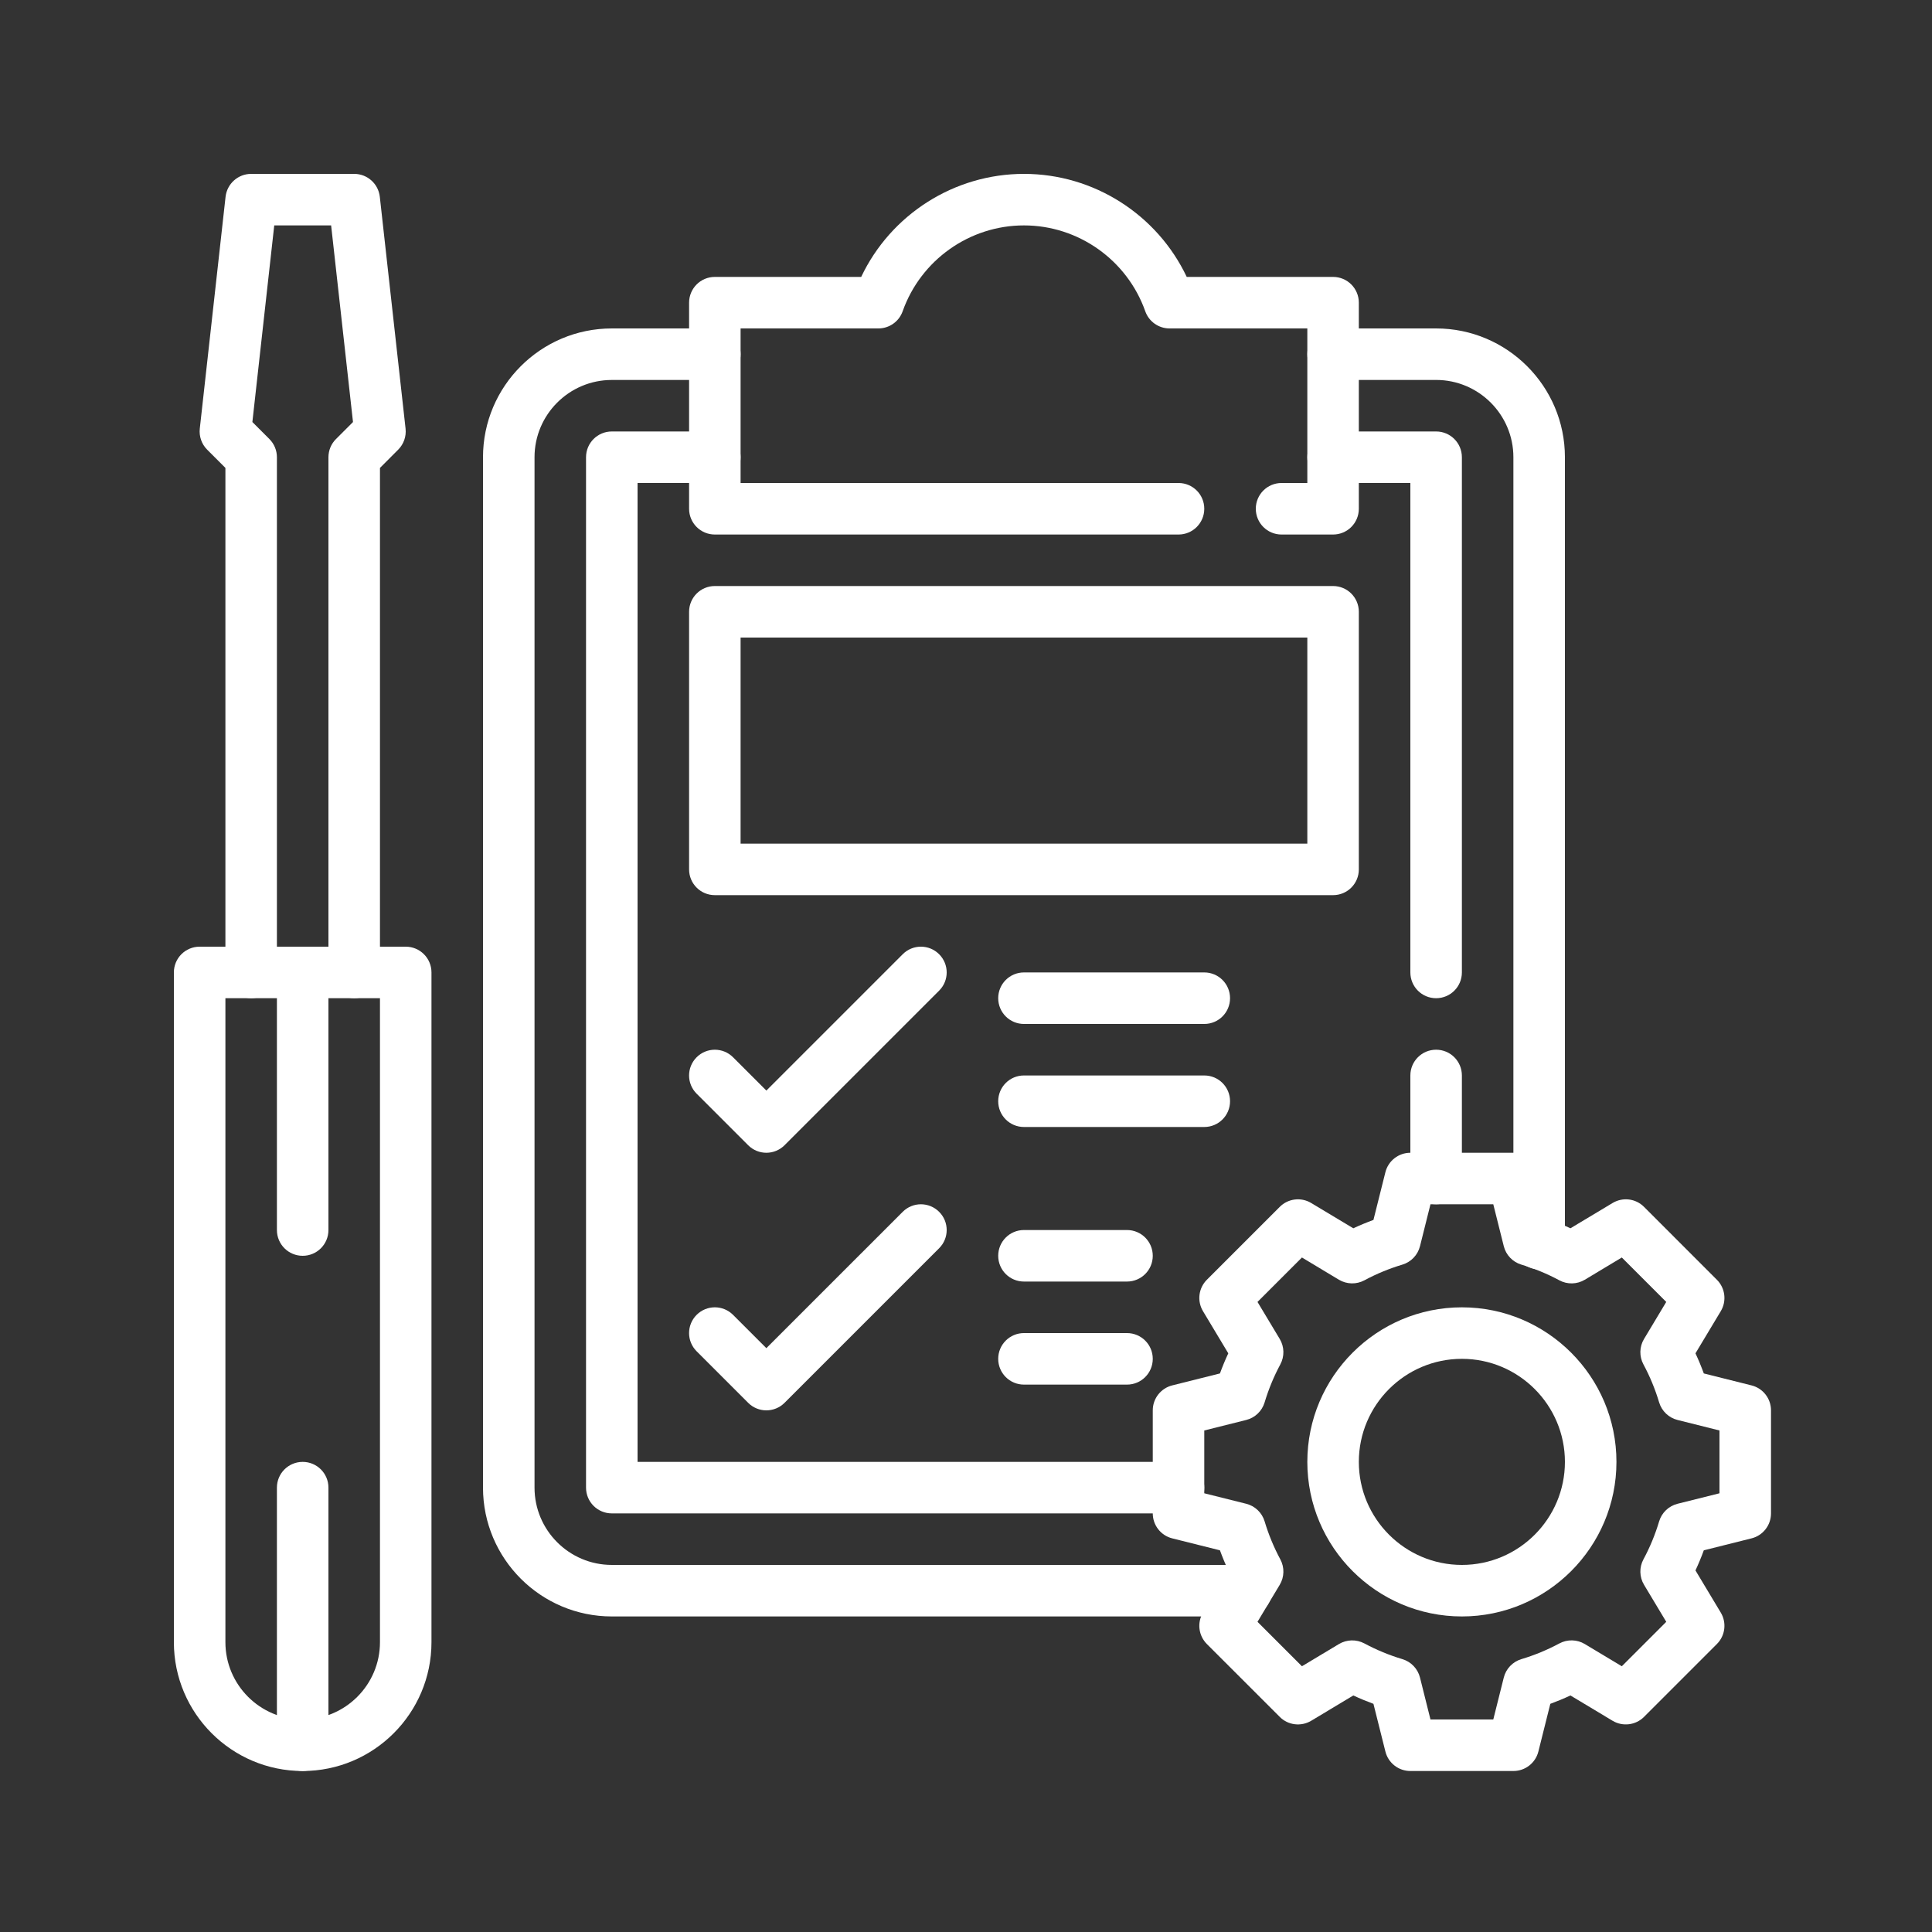
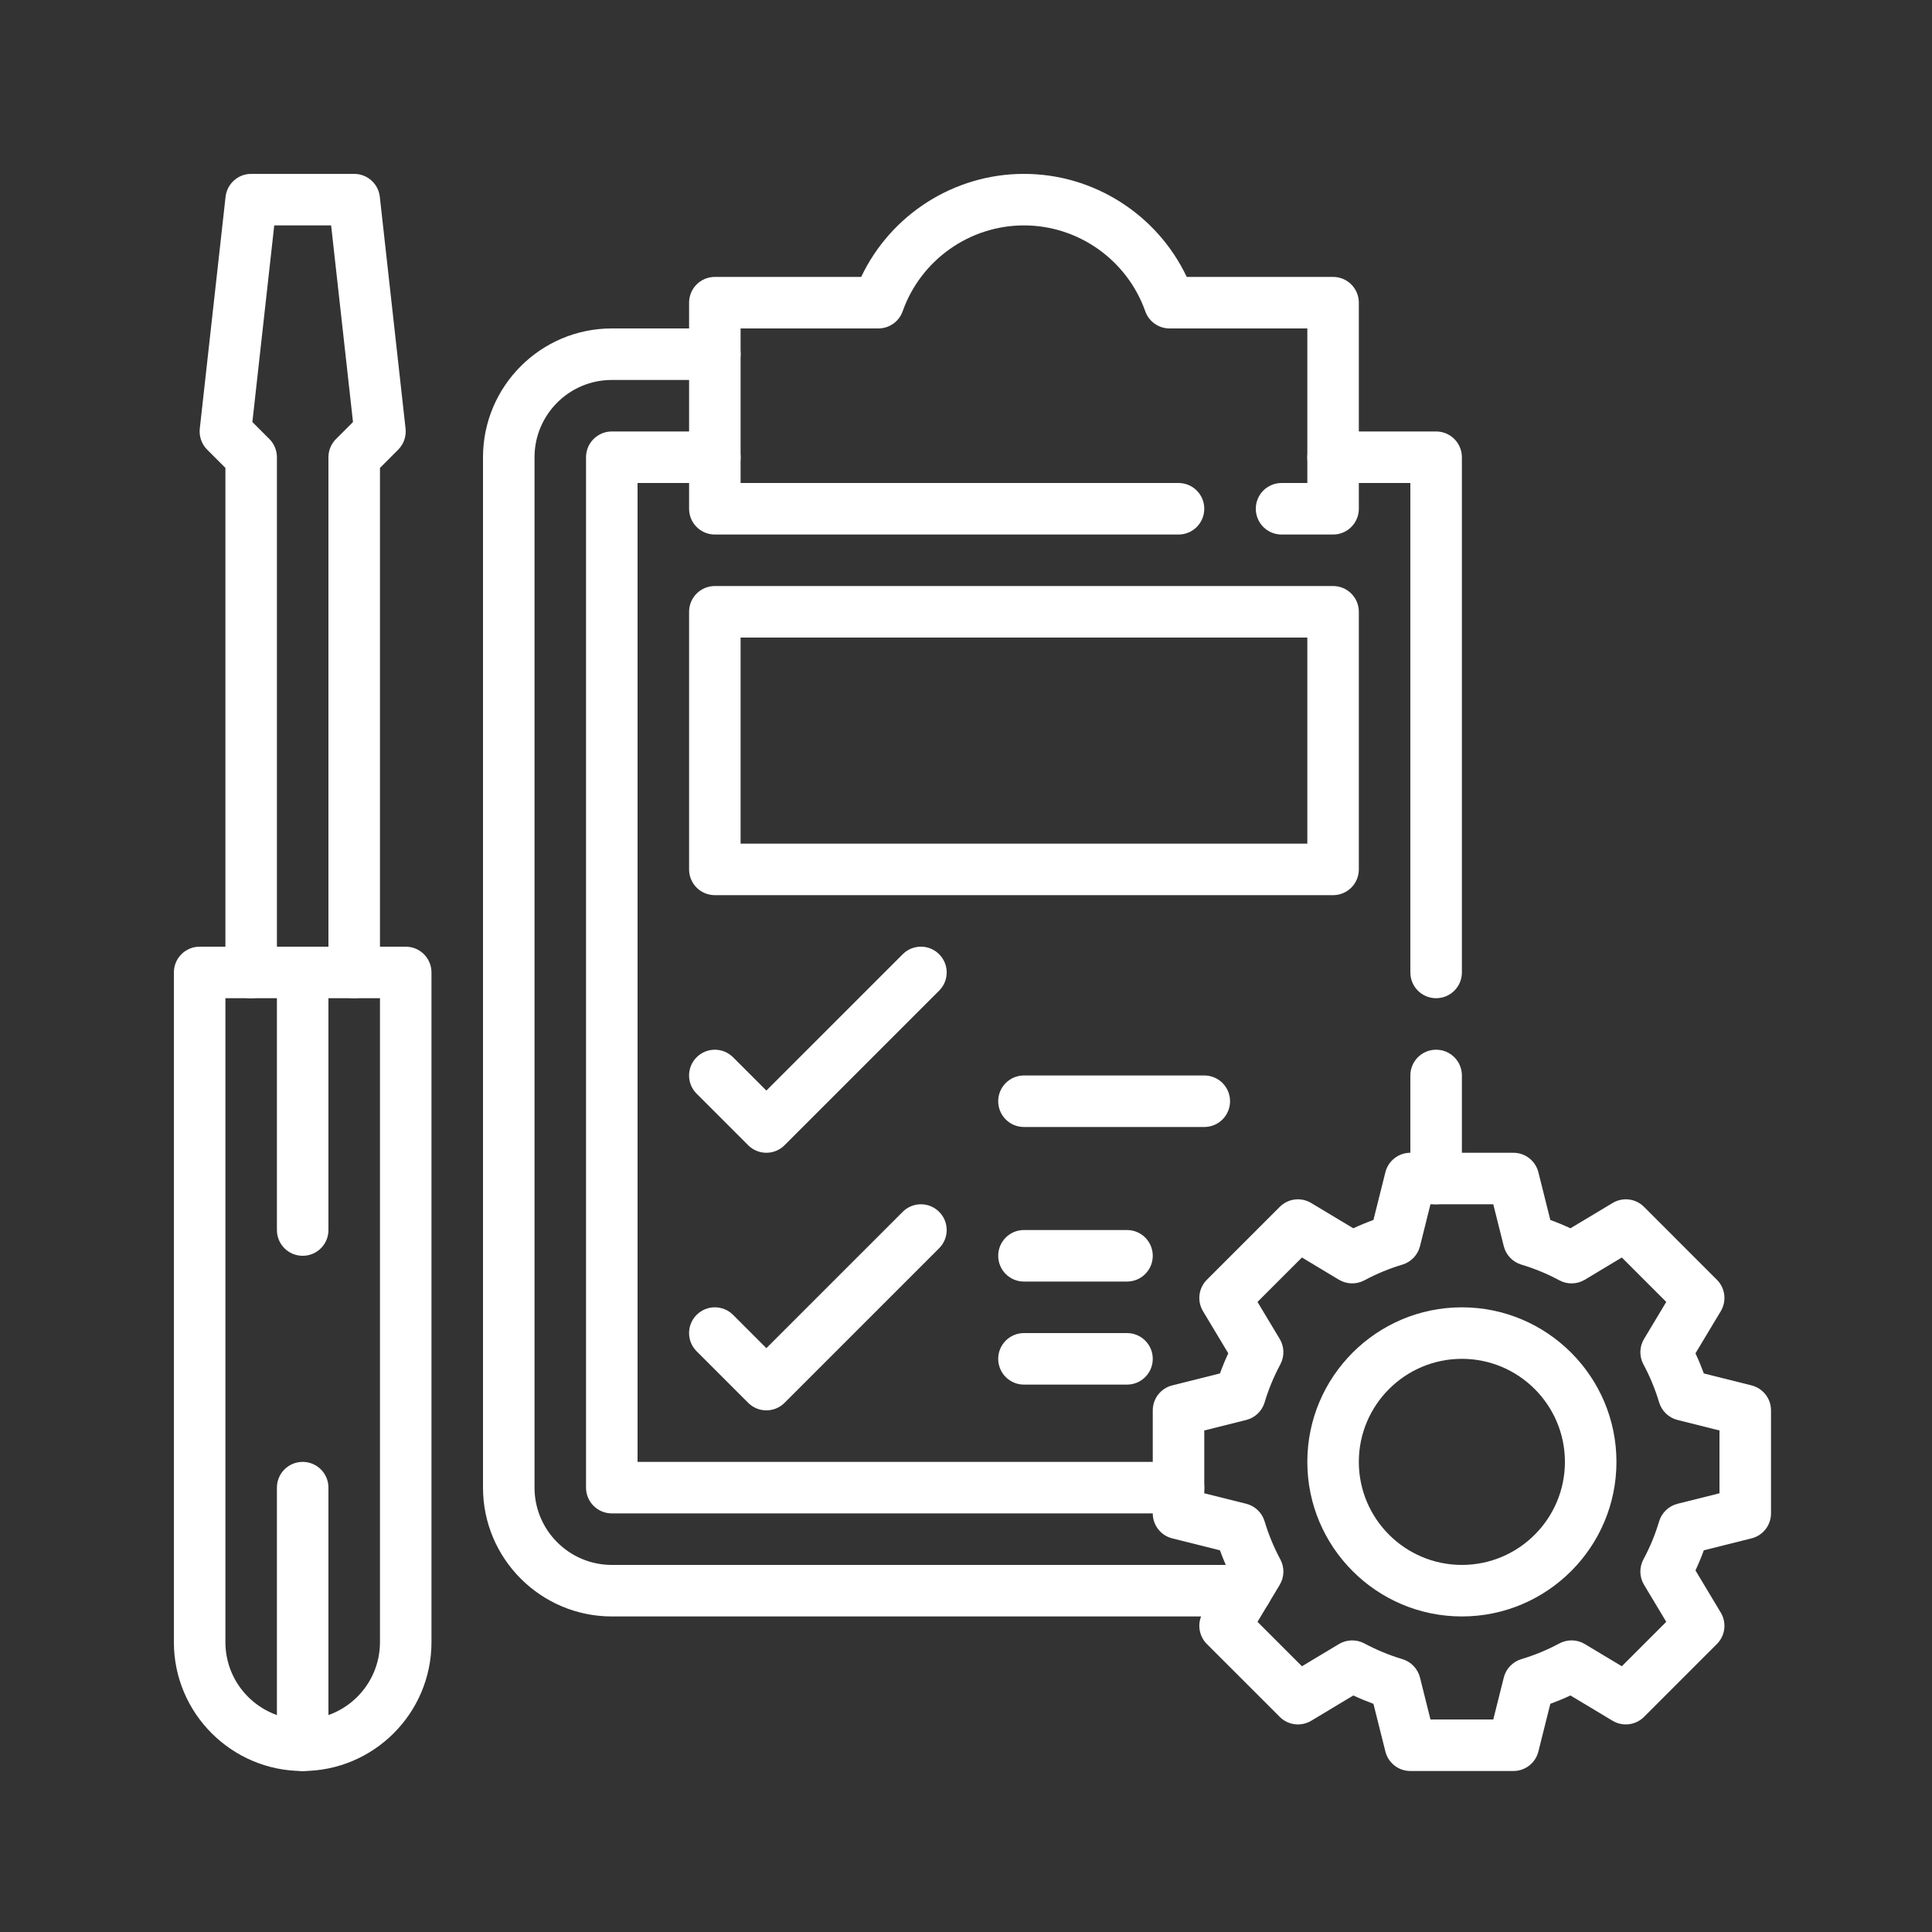
<svg xmlns="http://www.w3.org/2000/svg" width="100" height="100" viewBox="0 0 100 100" fill="none">
  <rect x="0" y="0" width="100" height="100" fill="#333333" stroke="none" />
  <path d="M74.041 89H77.292L77.835 86.832C77.948 86.376 78.293 86.014 78.744 85.877C79.429 85.672 80.091 85.398 80.712 85.064C81.125 84.843 81.627 84.853 82.029 85.095L83.945 86.245L86.245 83.945L85.095 82.029C84.853 81.626 84.841 81.126 85.064 80.712C85.399 80.091 85.672 79.429 85.877 78.744C86.013 78.293 86.376 77.948 86.832 77.834L89 77.292V74.041L86.832 73.498C86.376 73.385 86.013 73.04 85.877 72.589C85.672 71.904 85.399 71.243 85.064 70.621C84.841 70.207 84.853 69.707 85.095 69.304L86.245 67.388L83.945 65.088L82.029 66.239C81.627 66.48 81.125 66.492 80.712 66.269C80.091 65.934 79.429 65.661 78.744 65.456C78.293 65.32 77.948 64.957 77.835 64.501L77.292 62.333H74.041L73.499 64.501C73.385 64.957 73.04 65.32 72.589 65.456C71.904 65.661 71.243 65.934 70.621 66.269C70.209 66.491 69.707 66.479 69.304 66.239L67.388 65.088L65.088 67.388L66.239 69.304C66.48 69.707 66.492 70.207 66.269 70.621C65.935 71.243 65.661 71.904 65.456 72.589C65.32 73.04 64.957 73.385 64.501 73.498L62.333 74.041V77.292L64.501 77.834C64.957 77.948 65.32 78.293 65.456 78.744C65.661 79.429 65.935 80.091 66.269 80.712C66.492 81.126 66.48 81.626 66.239 82.029L65.088 83.945L67.388 86.245L69.304 85.095C69.708 84.855 70.209 84.844 70.621 85.064C71.243 85.398 71.904 85.672 72.589 85.877C73.04 86.014 73.385 86.376 73.499 86.832L74.041 89ZM78.333 91.667H73C72.388 91.667 71.855 91.251 71.707 90.656L71.089 88.19C70.736 88.06 70.388 87.916 70.048 87.757L67.867 89.067C67.343 89.379 66.669 89.3 66.239 88.865L62.468 85.095C62.035 84.662 61.952 83.991 62.267 83.467L63.576 81.285C63.417 80.945 63.273 80.597 63.144 80.244L60.677 79.626C60.084 79.479 59.667 78.945 59.667 78.333V73C59.667 72.388 60.084 71.855 60.677 71.707L63.144 71.089C63.273 70.736 63.417 70.388 63.576 70.048L62.267 67.867C61.952 67.343 62.035 66.671 62.468 66.239L66.239 62.468C66.671 62.034 67.343 61.953 67.867 62.267L70.048 63.576C70.388 63.417 70.736 63.273 71.089 63.144L71.707 60.677C71.855 60.084 72.388 59.667 73 59.667H78.333C78.945 59.667 79.479 60.084 79.627 60.677L80.244 63.144C80.597 63.273 80.945 63.417 81.285 63.576L83.467 62.267C83.991 61.953 84.663 62.032 85.095 62.468L88.865 66.239C89.299 66.671 89.381 67.343 89.067 67.867L87.757 70.048C87.916 70.388 88.06 70.736 88.189 71.089L90.656 71.707C91.251 71.855 91.667 72.388 91.667 73V78.333C91.667 78.945 91.251 79.479 90.656 79.626L88.189 80.244C88.06 80.597 87.916 80.945 87.757 81.285L89.067 83.467C89.381 83.991 89.299 84.662 88.865 85.095L85.095 88.865C84.663 89.298 83.991 89.38 83.467 89.067L81.285 87.757C80.945 87.916 80.597 88.06 80.244 88.19L79.627 90.656C79.479 91.251 78.945 91.667 78.333 91.667Z" fill="white" />
  <path d="M75.667 70.333C72.725 70.333 70.333 72.725 70.333 75.667C70.333 78.608 72.725 81 75.667 81C78.608 81 81 78.608 81 75.667C81 72.725 78.608 70.333 75.667 70.333ZM75.667 83.667C71.255 83.667 67.667 80.079 67.667 75.667C67.667 71.255 71.255 67.667 75.667 67.667C80.079 67.667 83.667 71.255 83.667 75.667C83.667 80.079 80.079 83.667 75.667 83.667Z" fill="white" />
  <path d="M11.667 51.667V85C11.667 87.205 13.461 89 15.667 89C17.872 89 19.667 87.205 19.667 85V51.667H11.667ZM15.667 91.667C11.991 91.667 9 88.676 9 85V50.333C9 49.596 9.596 49 10.333 49H21C21.737 49 22.333 49.596 22.333 50.333V85C22.333 88.676 19.343 91.667 15.667 91.667Z" fill="white" />
  <path d="M18.333 51.667C17.596 51.667 17 51.071 17 50.333V23.667C17 23.312 17.14 22.973 17.391 22.724L18.271 21.844L17.139 11.667H14.195L13.063 21.844L13.943 22.724C14.193 22.973 14.333 23.312 14.333 23.667V50.333C14.333 51.071 13.737 51.667 13 51.667C12.263 51.667 11.667 51.071 11.667 50.333V24.219L10.724 23.276C10.437 22.989 10.297 22.588 10.341 22.186L11.675 10.187C11.751 9.511 12.32 9 13 9H18.333C19.013 9 19.584 9.511 19.659 10.187L20.992 22.186C21.036 22.588 20.896 22.989 20.609 23.276L19.667 24.219V50.333C19.667 51.071 19.071 51.667 18.333 51.667Z" fill="white" />
  <path d="M39.667 73C39.325 73 38.984 72.869 38.724 72.609L36.057 69.942C35.536 69.421 35.536 68.579 36.057 68.057C36.579 67.536 37.421 67.536 37.943 68.057L39.667 69.781L46.724 62.724C47.245 62.203 48.088 62.203 48.609 62.724C49.131 63.245 49.131 64.088 48.609 64.609L40.609 72.609C40.349 72.869 40.008 73 39.667 73Z" fill="white" />
  <path d="M58.333 66.333H53C52.263 66.333 51.667 65.737 51.667 65C51.667 64.262 52.263 63.666 53 63.666H58.333C59.071 63.666 59.667 64.262 59.667 65C59.667 65.737 59.071 66.333 58.333 66.333Z" fill="white" />
  <path d="M58.333 71.667H53C52.263 71.667 51.667 71.071 51.667 70.333C51.667 69.596 52.263 69 53 69H58.333C59.071 69 59.667 69.596 59.667 70.333C59.667 71.071 59.071 71.667 58.333 71.667Z" fill="white" />
  <path d="M39.667 59.667C39.325 59.667 38.984 59.536 38.724 59.276L36.057 56.609C35.536 56.088 35.536 55.245 36.057 54.724C36.579 54.203 37.421 54.203 37.943 54.724L39.667 56.448L46.724 49.391C47.245 48.869 48.088 48.869 48.609 49.391C49.131 49.912 49.131 50.755 48.609 51.276L40.609 59.276C40.349 59.536 40.008 59.667 39.667 59.667Z" fill="white" />
-   <path d="M62.333 53H53C52.263 53 51.667 52.404 51.667 51.666C51.667 50.929 52.263 50.333 53 50.333H62.333C63.071 50.333 63.667 50.929 63.667 51.666C63.667 52.404 63.071 53 62.333 53Z" fill="white" />
  <path d="M62.333 58.333H53C52.263 58.333 51.667 57.737 51.667 57C51.667 56.262 52.263 55.666 53 55.666H62.333C63.071 55.666 63.667 56.262 63.667 57C63.667 57.737 63.071 58.333 62.333 58.333Z" fill="white" />
  <path d="M15.667 65C14.929 65 14.333 64.404 14.333 63.666V50.333C14.333 49.596 14.929 49 15.667 49C16.404 49 17 49.596 17 50.333V63.666C17 64.404 16.404 65 15.667 65Z" fill="white" />
  <path d="M15.667 91.667C14.929 91.667 14.333 91.071 14.333 90.333V77C14.333 76.263 14.929 75.667 15.667 75.667C16.404 75.667 17 76.263 17 77V90.333C17 91.071 16.404 91.667 15.667 91.667Z" fill="white" />
  <path d="M38.333 43.666H67.667V33H38.333V43.666ZM69 46.333H37C36.263 46.333 35.667 45.737 35.667 45V31.666C35.667 30.929 36.263 30.333 37 30.333H69C69.737 30.333 70.333 30.929 70.333 31.666V45C70.333 45.737 69.737 46.333 69 46.333Z" fill="white" />
  <path d="M69 27.667H66.333C65.596 27.667 65 27.071 65 26.333C65 25.596 65.596 25 66.333 25H67.667V17H60.535C59.971 17 59.467 16.644 59.279 16.112C58.337 13.453 55.813 11.667 53 11.667C50.187 11.667 47.663 13.453 46.721 16.112C46.533 16.644 46.029 17 45.465 17H38.333V25H61C61.737 25 62.333 25.596 62.333 26.333C62.333 27.071 61.737 27.667 61 27.667H37C36.263 27.667 35.667 27.071 35.667 26.333V15.667C35.667 14.929 36.263 14.333 37 14.333H44.575C46.105 11.108 49.38 9 53 9C56.62 9 59.895 11.108 61.425 14.333H69C69.737 14.333 70.333 14.929 70.333 15.667V26.333C70.333 27.071 69.737 27.667 69 27.667Z" fill="white" />
  <path d="M64.501 83.667H31.667C27.991 83.667 25 80.676 25 77V23.667C25 19.991 27.991 17 31.667 17H37C37.737 17 38.333 17.596 38.333 18.333C38.333 19.071 37.737 19.667 37 19.667H31.667C29.461 19.667 27.667 21.461 27.667 23.667V77C27.667 79.205 29.461 81 31.667 81H64.501C65.239 81 65.835 81.596 65.835 82.333C65.835 83.071 65.239 83.667 64.501 83.667Z" fill="white" />
-   <path d="M79.667 65.703C78.929 65.703 78.333 65.107 78.333 64.369V23.666C78.333 21.461 76.539 19.666 74.333 19.666H69C68.263 19.666 67.667 19.071 67.667 18.333C67.667 17.596 68.263 17 69 17H74.333C78.009 17 81 19.991 81 23.666V64.369C81 65.107 80.404 65.703 79.667 65.703Z" fill="white" />
  <path d="M61 78.333H31.667C30.929 78.333 30.333 77.737 30.333 77V23.666C30.333 22.929 30.929 22.333 31.667 22.333H37C37.737 22.333 38.333 22.929 38.333 23.666C38.333 24.404 37.737 25 37 25H33V75.666H61C61.737 75.666 62.333 76.262 62.333 77C62.333 77.737 61.737 78.333 61 78.333Z" fill="white" />
  <path d="M74.333 51.667C73.596 51.667 73 51.071 73 50.333V25H69C68.263 25 67.667 24.404 67.667 23.667C67.667 22.929 68.263 22.333 69 22.333H74.333C75.071 22.333 75.667 22.929 75.667 23.667V50.333C75.667 51.071 75.071 51.667 74.333 51.667Z" fill="white" />
  <path d="M74.333 62.333C73.596 62.333 73 61.737 73 61V55.666C73 54.929 73.596 54.333 74.333 54.333C75.071 54.333 75.667 54.929 75.667 55.666V61C75.667 61.737 75.071 62.333 74.333 62.333Z" fill="white" />
</svg>